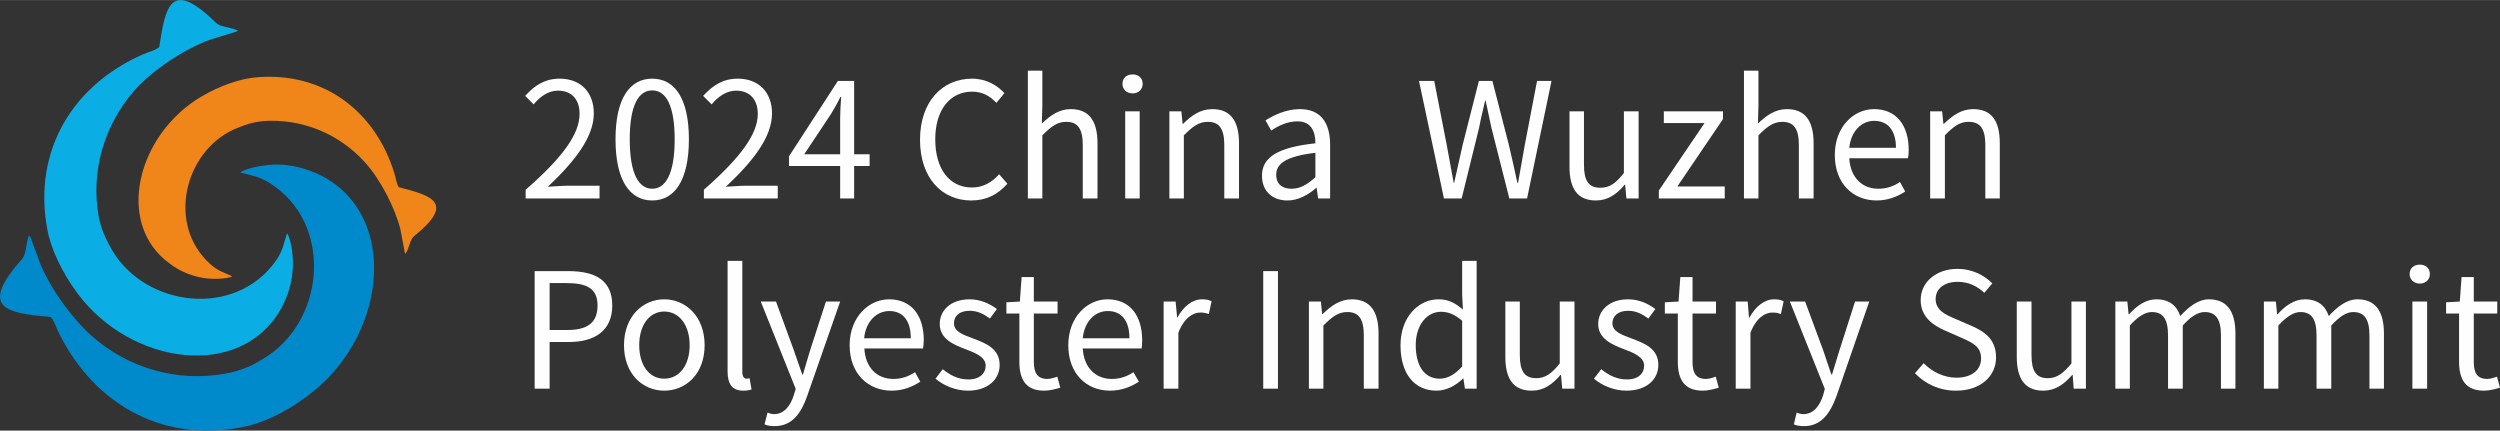
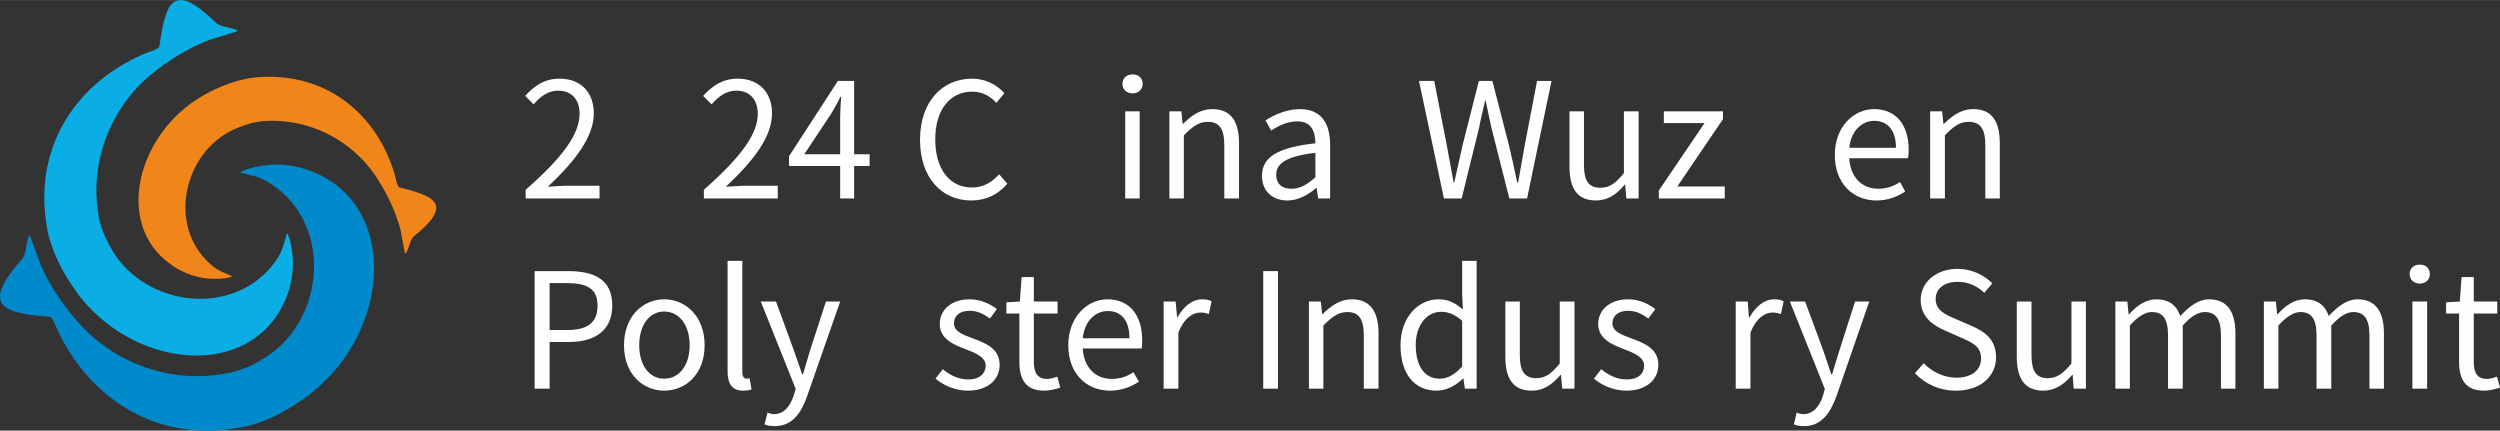
<svg xmlns="http://www.w3.org/2000/svg" xml:space="preserve" width="126.399mm" height="21.773mm" version="1.1" style="shape-rendering:geometricPrecision; text-rendering:geometricPrecision; image-rendering:optimizeQuality; fill-rule:evenodd; clip-rule:evenodd" viewBox="0 0 10016 1725">
  <rect x="0" y="0" width="10016" height="1725" fill="#333333" stroke="none" />
  <defs>
    <style type="text/css">
   
    .fil2 {fill:#F08519}
    .fil1 {fill:#008ACB}
    .fil0 {fill:#0AADE4}
    .fil3 {fill:#FEFEFE;fill-rule:nonzero}
   
  </style>
  </defs>
  <g id="图层_x0020_1">
    <g id="_1376584512">
      <path class="fil0" d="M1150 934c-18,58 -18,79 -62,133 -173,210 -528,154 -650,-85 -10,-18 -18,-36 -25,-53 -5,-11 -15,-46 -17,-58 -33,-178 17,-364 141,-507 75,-85 202,-167 301,-204l97 -30c13,-4 7,0 18,-8 -34,-15 -70,-13 -89,-32 -182,-178 -201,-63 -226,98 -15,14 -43,20 -64,29 -283,124 -442,386 -385,699 14,81 61,178 122,260 214,287 651,347 813,64 31,-55 46,-110 49,-165 3,-41 -5,-113 -23,-141z" />
      <path class="fil1" d="M962 691c62,16 84,16 143,59 231,171 191,548 -55,690 -18,11 -36,21 -54,29 -12,5 -48,18 -61,21 -185,44 -385,2 -541,-122 -94,-74 -187,-204 -231,-307l-37 -100c-5,-14 -1,-7 -10,-18 -14,36 -9,73 -28,95 -179,201 -56,216 115,232 15,16 23,45 34,66 145,292 430,446 757,370 84,-20 184,-74 267,-143 292,-241 332,-704 25,-860 -60,-30 -119,-43 -176,-44 -44,0 -119,12 -148,32z" />
      <path class="fil2" d="M931 1107c-46,-21 -64,-23 -104,-64 -159,-163 -80,-454 130,-533 16,-6 31,-12 46,-16 10,-3 40,-8 50,-9 151,-11 302,47 408,164 64,70 121,183 143,269l16 84c2,11 -1,5 5,15 16,-27 17,-57 34,-71 166,-134 72,-162 -61,-196 -10,-14 -12,-38 -18,-56 -76,-247 -280,-404 -545,-385 -69,4 -154,34 -227,77 -259,152 -349,510 -128,670 42,32 87,49 132,57 34,6 94,6 119,-6z" />
    </g>
    <path class="fil3" d="M2106 795l296 0 0 -51 -130 0c-24,0 -53,3 -77,4 110,-104 184,-200 184,-294 0,-84 -52,-139 -137,-139 -59,0 -100,27 -138,69l34 34c25,-31 59,-55 97,-55 59,0 87,39 87,93 0,81 -68,175 -216,304l0 35z" />
-     <path id="1" class="fil3" d="M2613 803c90,0 147,-81 147,-245 0,-164 -57,-243 -147,-243 -90,0 -147,79 -147,243 0,164 57,245 147,245zm0 -47c-54,0 -90,-60 -90,-198 0,-138 36,-196 90,-196 54,0 90,58 90,196 0,138 -36,198 -90,198z" />
    <path id="2" class="fil3" d="M2820 795l296 0 0 -51 -131 0c-23,0 -52,3 -77,4 111,-104 185,-200 185,-294 0,-84 -53,-139 -137,-139 -60,0 -100,27 -139,69l34 34c26,-31 59,-55 98,-55 58,0 87,39 87,93 0,81 -69,175 -216,304l0 35z" />
    <path id="3" class="fil3" d="M3891 803c61,0 107,-24 145,-67l-33 -38c-30,33 -64,53 -109,53 -90,0 -147,-74 -147,-193 0,-118 59,-191 148,-191 41,0 72,18 97,45l32 -39c-27,-30 -72,-58 -129,-58 -120,0 -209,92 -209,245 0,153 88,243 205,243z" />
-     <path id="4" class="fil3" d="M4118 795l58 0 0 -253c36,-36 60,-54 96,-54 46,0 66,28 66,93l0 214 59 0 0 -221c0,-90 -34,-137 -107,-137 -47,0 -83,26 -116,58l2 -72 0 -140 -58 0 0 512z" />
    <path id="5" class="fil3" d="M4508 795l58 0 0 -349 -58 0 0 349zm30 -421c23,0 40,-16 40,-38 0,-24 -17,-38 -40,-38 -24,0 -41,14 -41,38 0,22 17,38 41,38z" />
    <path id="6" class="fil3" d="M4685 795l58 0 0 -253c36,-36 60,-54 96,-54 46,0 66,28 66,93l0 214 59 0 0 -221c0,-90 -34,-137 -107,-137 -48,0 -84,26 -117,59l-2 0 -5 -50 -48 0 0 349z" />
    <path id="7" class="fil3" d="M5158 803c43,0 82,-22 115,-50l2 0 6 42 48 0 0 -215c0,-86 -36,-143 -121,-143 -56,0 -106,25 -138,45l23 41c28,-19 65,-37 105,-37 57,0 72,43 72,88 -148,16 -214,54 -214,130 0,63 43,99 102,99zm16 -47c-34,0 -61,-16 -61,-56 0,-45 40,-74 157,-88l0 98c-34,30 -61,46 -96,46z" />
    <path id="8" class="fil3" d="M3222 618l107 -161c14,-23 27,-46 38,-69l3 0c-2,24 -4,62 -4,85l0 145 -144 0zm262 0l-62 0 0 -294 -65 0 -196 302 0 39 205 0 0 130 56 0 0 -130 62 0 0 -47z" />
    <path id="9" class="fil3" d="M5785 795l71 0 70 -284c7,-38 16,-72 24,-108l2 0c8,36 15,70 23,108l72 284 71 0 98 -471 -58 0 -49 256c-9,50 -18,101 -27,152l-3 0c-11,-51 -22,-102 -34,-152l-66 -256 -54 0 -65 256c-11,51 -23,102 -34,152l-2 0c-9,-50 -19,-101 -28,-152l-50 -256 -61 0 100 471z" />
    <path id="10" class="fil3" d="M6394 803c48,0 83,-25 115,-63l2 0 5 55 49 0 0 -349 -59 0 0 247c-33,42 -58,59 -94,59 -47,0 -66,-27 -66,-92l0 -214 -58 0 0 221c0,89 32,136 106,136z" />
    <polygon id="11" class="fil3" points="6646,795 6910,795 6910,747 6720,747 6903,477 6903,446 6666,446 6666,493 6829,493 6646,763 " />
-     <path id="12" class="fil3" d="M6987 795l58 0 0 -253c36,-36 60,-54 96,-54 46,0 66,28 66,93l0 214 59 0 0 -221c0,-90 -34,-137 -107,-137 -47,0 -83,26 -116,58l2 -72 0 -140 -58 0 0 512z" />
    <path id="13" class="fil3" d="M7518 803c47,0 85,-16 115,-36l-21 -38c-25,17 -53,27 -87,27 -66,0 -112,-47 -116,-122l235 0c2,-8 3,-20 3,-33 0,-100 -50,-164 -139,-164 -81,0 -157,70 -157,184 0,115 74,182 167,182zm-109 -211c7,-68 50,-108 100,-108 54,0 87,38 87,108l-187 0z" />
    <path id="14" class="fil3" d="M7733 795l59 0 0 -253c35,-36 59,-54 95,-54 47,0 67,28 67,93l0 214 58 0 0 -221c0,-90 -33,-137 -107,-137 -47,0 -83,26 -117,59l-2 0 -5 -50 -48 0 0 349z" />
    <path id="15" class="fil3" d="M2142 1557l60 0 0 -187 78 0c103,0 173,-46 173,-146 0,-103 -70,-138 -177,-138l-134 0 0 471zm60 -235l0 -188 67 0c83,0 125,22 125,90 0,68 -39,98 -122,98l-70 0z" />
    <path id="16" class="fil3" d="M2661 1565c86,0 162,-66 162,-182 0,-116 -76,-184 -162,-184 -85,0 -161,68 -161,184 0,116 76,182 161,182zm0 -48c-60,0 -100,-54 -100,-134 0,-80 40,-135 100,-135 61,0 102,55 102,135 0,80 -41,134 -102,134z" />
    <path id="17" class="fil3" d="M2977 1565c15,0 26,-2 34,-5l-8 -45c-7,2 -9,2 -12,2 -9,0 -17,-8 -17,-26l0 -446 -59 0 0 443c0,49 18,77 62,77z" />
    <path id="18" class="fil3" d="M3104 1707c70,0 106,-52 130,-121l132 -378 -57 0 -63 194c-9,31 -20,66 -29,98l-3 0c-11,-32 -24,-68 -34,-98l-71 -194 -61 0 140 350 -8 26c-14,43 -39,75 -79,75 -9,0 -19,-3 -26,-6l-12 47c11,5 25,7 41,7z" />
-     <path id="19" class="fil3" d="M3572 1565c47,0 84,-16 115,-36l-21 -38c-26,17 -53,27 -87,27 -67,0 -112,-47 -116,-122l235 0c1,-8 3,-20 3,-33 0,-100 -50,-164 -139,-164 -81,0 -158,71 -158,184 0,115 75,182 168,182zm-110 -210c7,-69 51,-109 101,-109 54,0 86,38 86,109l-187 0z" />
    <path id="20" class="fil3" d="M3878 1565c82,0 127,-47 127,-103 0,-66 -56,-87 -106,-106 -40,-15 -77,-27 -77,-61 0,-27 19,-50 63,-50 32,0 56,13 81,31l28 -38c-28,-21 -66,-39 -109,-39 -76,0 -120,44 -120,99 0,59 55,83 104,101 39,15 80,31 80,66 0,30 -23,55 -69,55 -42,0 -73,-17 -103,-41l-29 38c33,28 81,48 130,48z" />
    <path id="21" class="fil3" d="M4183 1565c22,0 45,-6 65,-12l-12 -44c-11,4 -28,9 -40,9 -40,0 -54,-25 -54,-68l0 -194 95 0 0 -48 -95 0 0 -98 -49 0 -7 98 -54 3 0 45 52 0 0 193c0,70 25,116 99,116z" />
    <path id="22" class="fil3" d="M4447 1565c47,0 85,-16 116,-36l-22 -38c-25,17 -53,27 -87,27 -66,0 -112,-47 -116,-122l236 0c1,-8 2,-20 2,-33 0,-100 -50,-164 -139,-164 -81,0 -157,71 -157,184 0,115 74,182 167,182zm-109 -210c7,-69 50,-109 100,-109 55,0 87,38 87,109l-187 0z" />
    <path id="23" class="fil3" d="M4662 1557l59 0 0 -224c23,-60 59,-81 88,-81 14,0 22,2 34,6l11 -51c-11,-6 -22,-8 -38,-8 -39,0 -74,28 -99,73l-1 0 -6 -64 -48 0 0 349z" />
    <polygon id="24" class="fil3" points="5061,1557 5120,1557 5120,1086 5061,1086 " />
    <path id="25" class="fil3" d="M5244 1557l58 0 0 -253c36,-36 60,-54 96,-54 46,0 66,28 66,94l0 213 59 0 0 -221c0,-89 -34,-137 -107,-137 -47,0 -83,26 -117,59l-2 0 -5 -50 -48 0 0 349z" />
    <path id="26" class="fil3" d="M5755 1565c42,0 79,-22 107,-49l1 0 6 41 47 0 0 -512 -58 0 0 135 3 60c-31,-26 -57,-41 -98,-41 -80,0 -152,71 -152,184 0,116 57,182 144,182zm13 -48c-61,0 -96,-51 -96,-135 0,-79 44,-133 101,-133 29,0 55,10 85,36l0 183c-29,32 -58,49 -90,49z" />
    <path id="27" class="fil3" d="M6137 1565c48,0 82,-25 115,-63l2 0 5 55 49 0 0 -349 -59 0 0 248c-33,41 -58,59 -94,59 -47,0 -66,-28 -66,-93l0 -214 -58 0 0 221c0,89 32,136 106,136z" />
    <path id="28" class="fil3" d="M6516 1565c83,0 128,-47 128,-103 0,-66 -56,-87 -107,-106 -39,-15 -77,-27 -77,-61 0,-27 20,-50 63,-50 32,0 56,13 81,31l28 -38c-28,-21 -65,-39 -109,-39 -75,0 -120,44 -120,99 0,59 56,83 104,101 39,15 80,31 80,66 0,30 -22,55 -69,55 -41,0 -73,-17 -103,-41l-29 38c33,28 81,48 130,48z" />
-     <path id="29" class="fil3" d="M6822 1565c21,0 44,-6 64,-12l-12 -44c-11,4 -27,9 -39,9 -41,0 -54,-25 -54,-68l0 -194 94 0 0 -48 -94 0 0 -98 -49 0 -7 98 -55 3 0 45 52 0 0 193c0,70 25,116 100,116z" />
    <path id="30" class="fil3" d="M6954 1557l59 0 0 -224c23,-60 59,-81 88,-81 14,0 22,2 34,6l11 -51c-11,-6 -22,-8 -38,-8 -39,0 -74,28 -99,73l-2 0 -5 -64 -48 0 0 349z" />
    <path id="31" class="fil3" d="M7228 1707c69,0 105,-52 130,-121l131 -378 -57 0 -62 194c-10,31 -20,66 -30,98l-3 0c-11,-32 -23,-68 -33,-98l-72 -194 -61 0 140 350 -7 26c-14,43 -39,75 -79,75 -9,0 -20,-3 -27,-6l-11 47c11,5 24,7 41,7z" />
    <path id="32" class="fil3" d="M7837 1565c99,0 160,-59 160,-133 0,-70 -42,-102 -97,-126l-67 -29c-37,-16 -78,-33 -78,-79 0,-42 35,-69 88,-69 44,0 78,17 107,44l32 -38c-34,-34 -83,-58 -139,-58 -86,0 -148,53 -148,125 0,69 52,102 95,121l68 30c45,20 79,35 79,83 0,46 -37,77 -99,77 -49,0 -97,-23 -131,-58l-35 40c41,43 98,70 165,70z" />
    <path id="33" class="fil3" d="M8186 1565c48,0 83,-25 116,-63l2 0 4 55 49 0 0 -349 -58 0 0 248c-34,41 -59,59 -95,59 -46,0 -65,-28 -65,-93l0 -214 -59 0 0 221c0,89 33,136 106,136z" />
    <path id="34" class="fil3" d="M8475 1557l58 0 0 -253c32,-36 62,-54 88,-54 45,0 65,28 65,94l0 213 59 0 0 -253c32,-36 61,-54 88,-54 44,0 65,28 65,94l0 213 58 0 0 -221c0,-89 -34,-137 -106,-137 -42,0 -79,28 -115,67 -14,-41 -43,-67 -96,-67 -42,0 -79,26 -109,60l-2 0 -5 -51 -48 0 0 349z" />
    <path id="35" class="fil3" d="M9070 1557l58 0 0 -253c33,-36 62,-54 88,-54 45,0 65,28 65,94l0 213 59 0 0 -253c33,-36 61,-54 88,-54 44,0 65,28 65,94l0 213 58 0 0 -221c0,-89 -34,-137 -106,-137 -42,0 -79,28 -115,67 -14,-41 -43,-67 -96,-67 -42,0 -79,26 -109,60l-2 0 -5 -51 -48 0 0 349z" />
    <path id="36" class="fil3" d="M9665 1557l59 0 0 -349 -59 0 0 349zm30 -421c23,0 40,-16 40,-38 0,-24 -17,-38 -40,-38 -24,0 -41,14 -41,38 0,22 17,38 41,38z" />
    <path id="37" class="fil3" d="M9952 1565c21,0 44,-6 64,-12l-12 -44c-11,4 -27,9 -39,9 -41,0 -54,-25 -54,-68l0 -194 94 0 0 -48 -94 0 0 -98 -49 0 -7 98 -55 3 0 45 52 0 0 193c0,70 25,116 100,116z" />
  </g>
</svg>